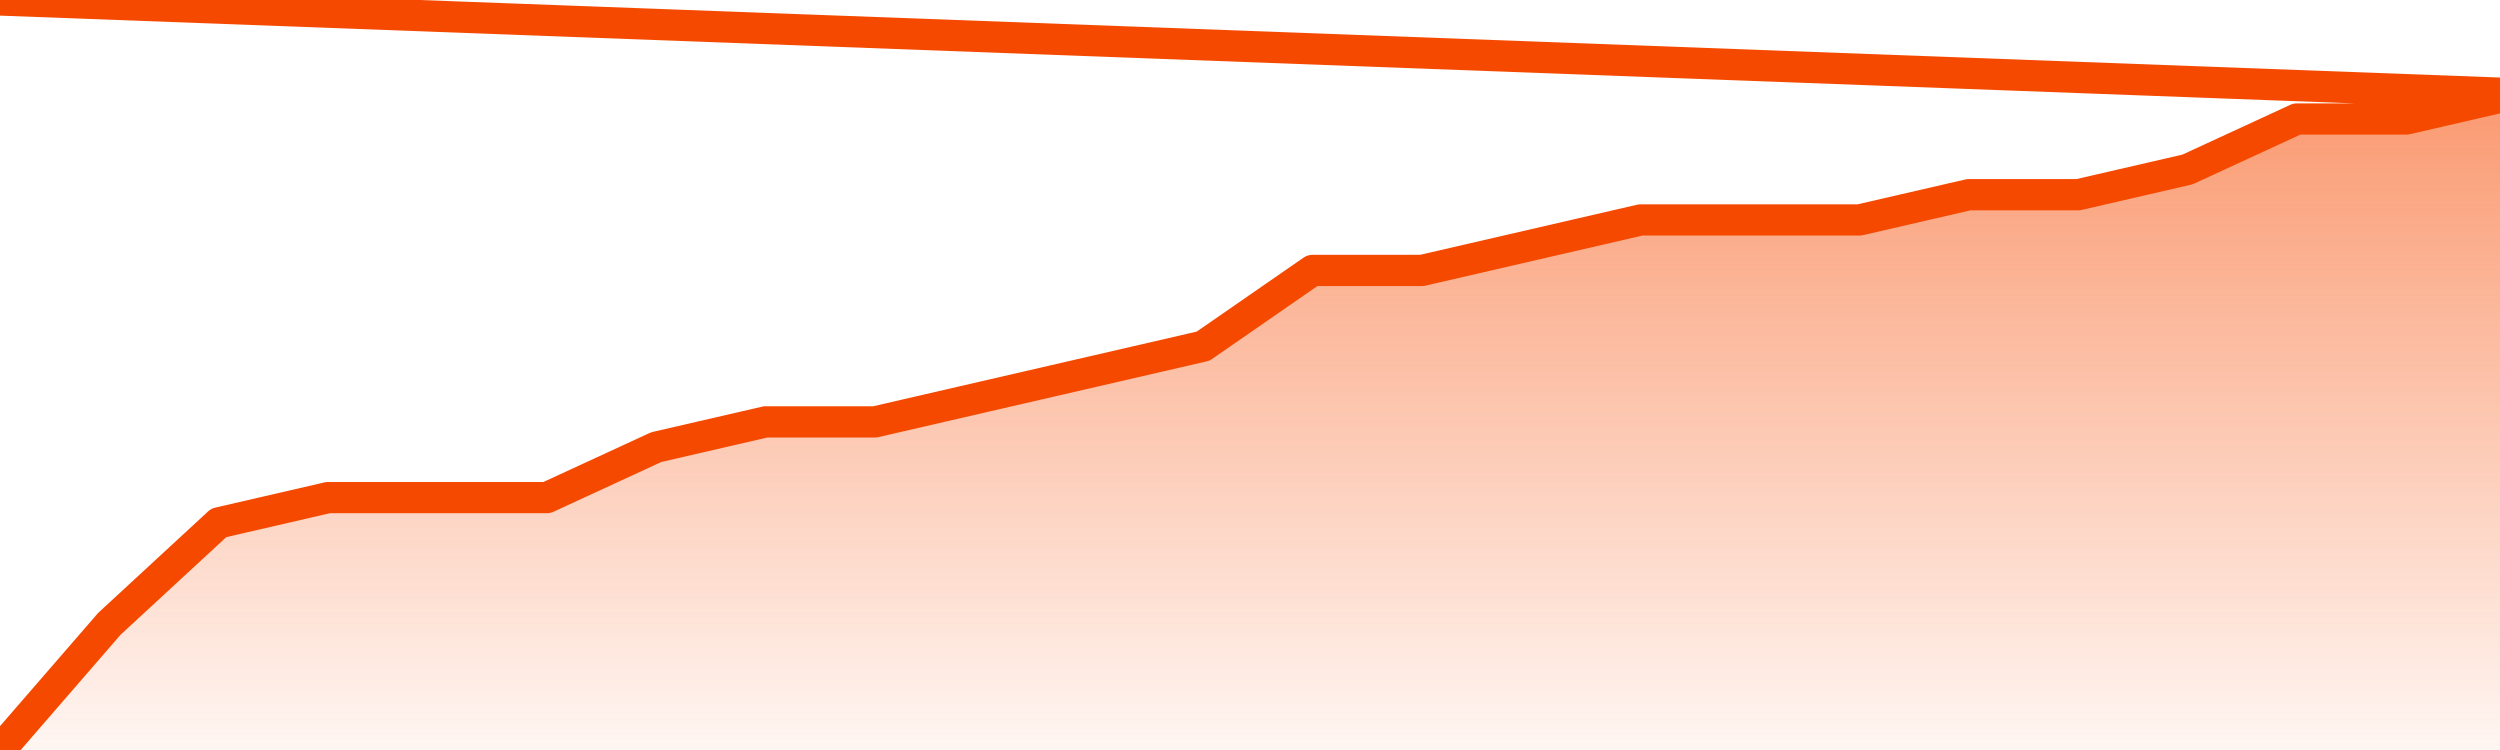
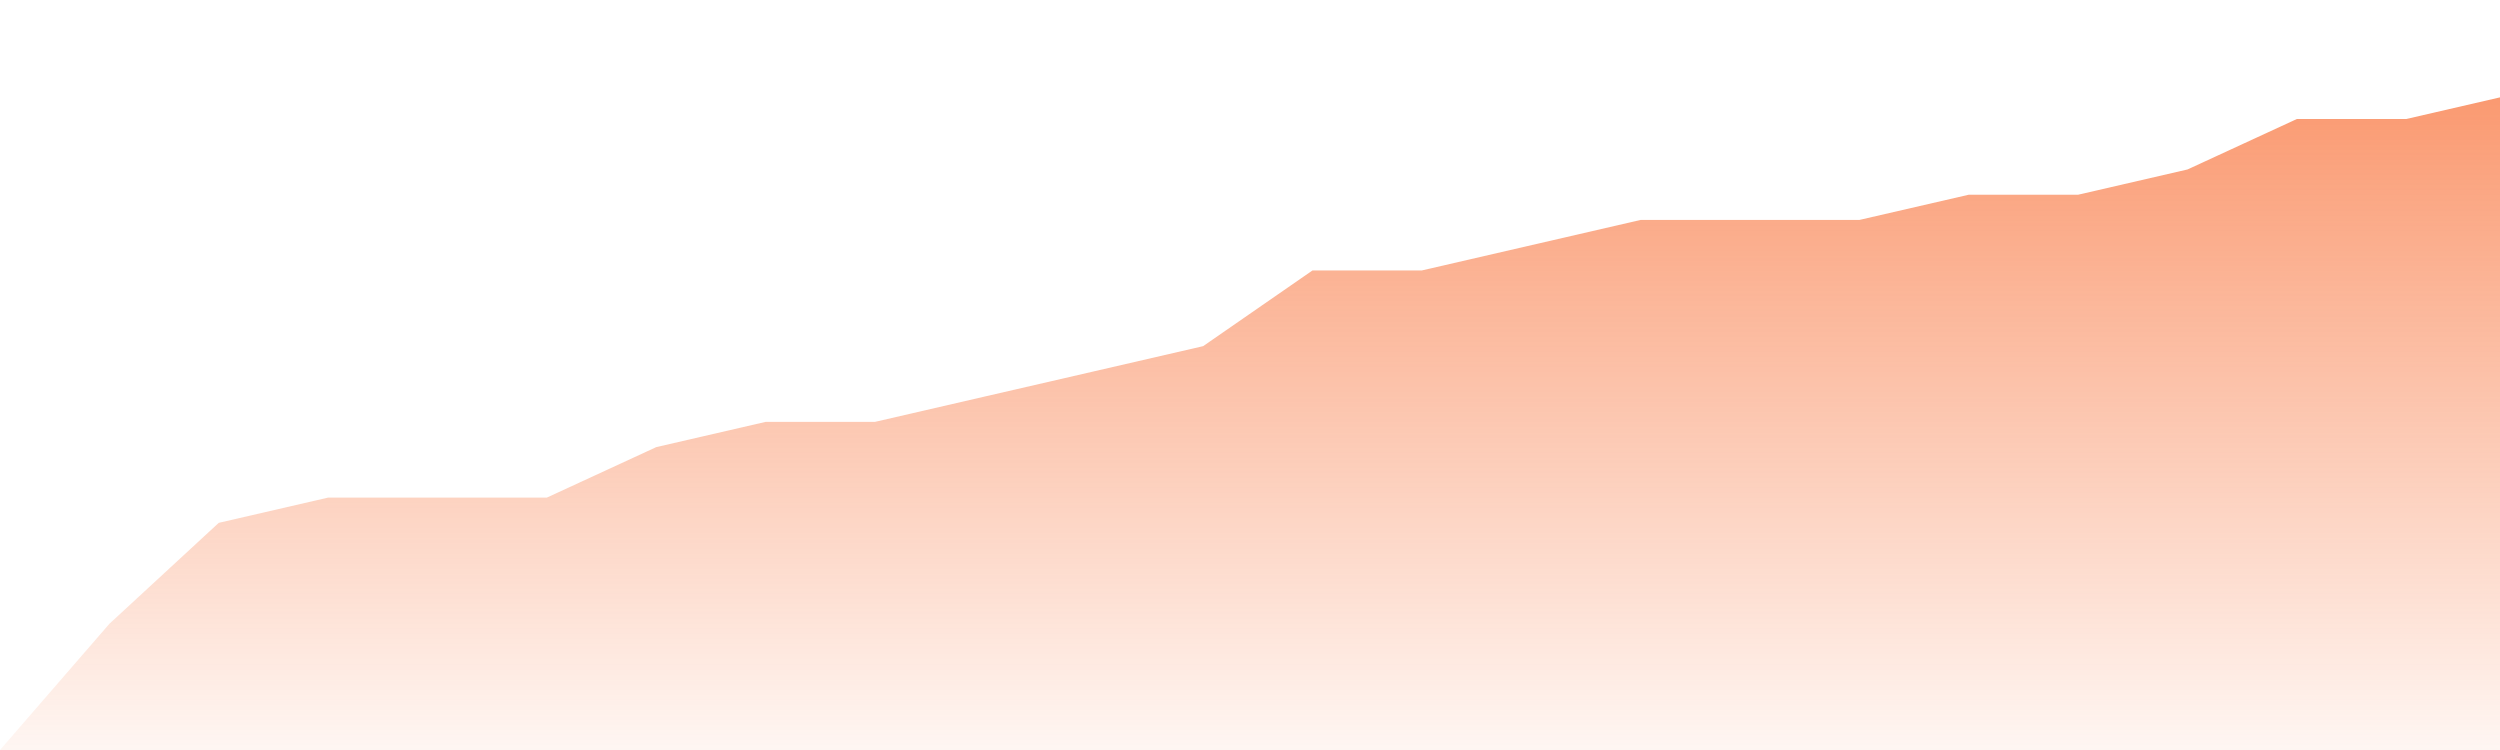
<svg xmlns="http://www.w3.org/2000/svg" version="1.1" width="80" height="24" viewBox="0 0 80 24">
  <defs>
    <linearGradient x1=".5" x2=".5" y2="1" id="gradient">
      <stop offset="0" stop-color="#F64900" />
      <stop offset="1" stop-color="#f64900" stop-opacity="0" />
    </linearGradient>
  </defs>
  <path fill="url(#gradient)" fill-opacity="0.56" stroke="none" d="M 0,26 0.0,24.0 3.5,19.962 7.0,16.731 10.5,15.923 14.0,15.923 17.5,15.923 21.0,14.308 24.5,13.5 28.0,13.5 31.5,12.692 35.0,11.885 38.5,11.077 42.0,8.654 45.5,8.654 49.0,7.846 52.5,7.038 56.0,7.038 59.5,7.038 63.0,6.231 66.5,6.231 70.0,5.423 73.5,3.808 77.0,3.808 80.5,3.0 82,26 Z" />
-   <path fill="none" stroke="#F64900" stroke-width="1" stroke-linejoin="round" stroke-linecap="round" d="M 0.0,24.0 3.5,19.962 7.0,16.731 10.5,15.923 14.0,15.923 17.5,15.923 21.0,14.308 24.5,13.5 28.0,13.5 31.5,12.692 35.0,11.885 38.5,11.077 42.0,8.654 45.5,8.654 49.0,7.846 52.5,7.038 56.0,7.038 59.5,7.038 63.0,6.231 66.5,6.231 70.0,5.423 73.5,3.808 77.0,3.808 80.5,3.0.join(' ') }" />
</svg>